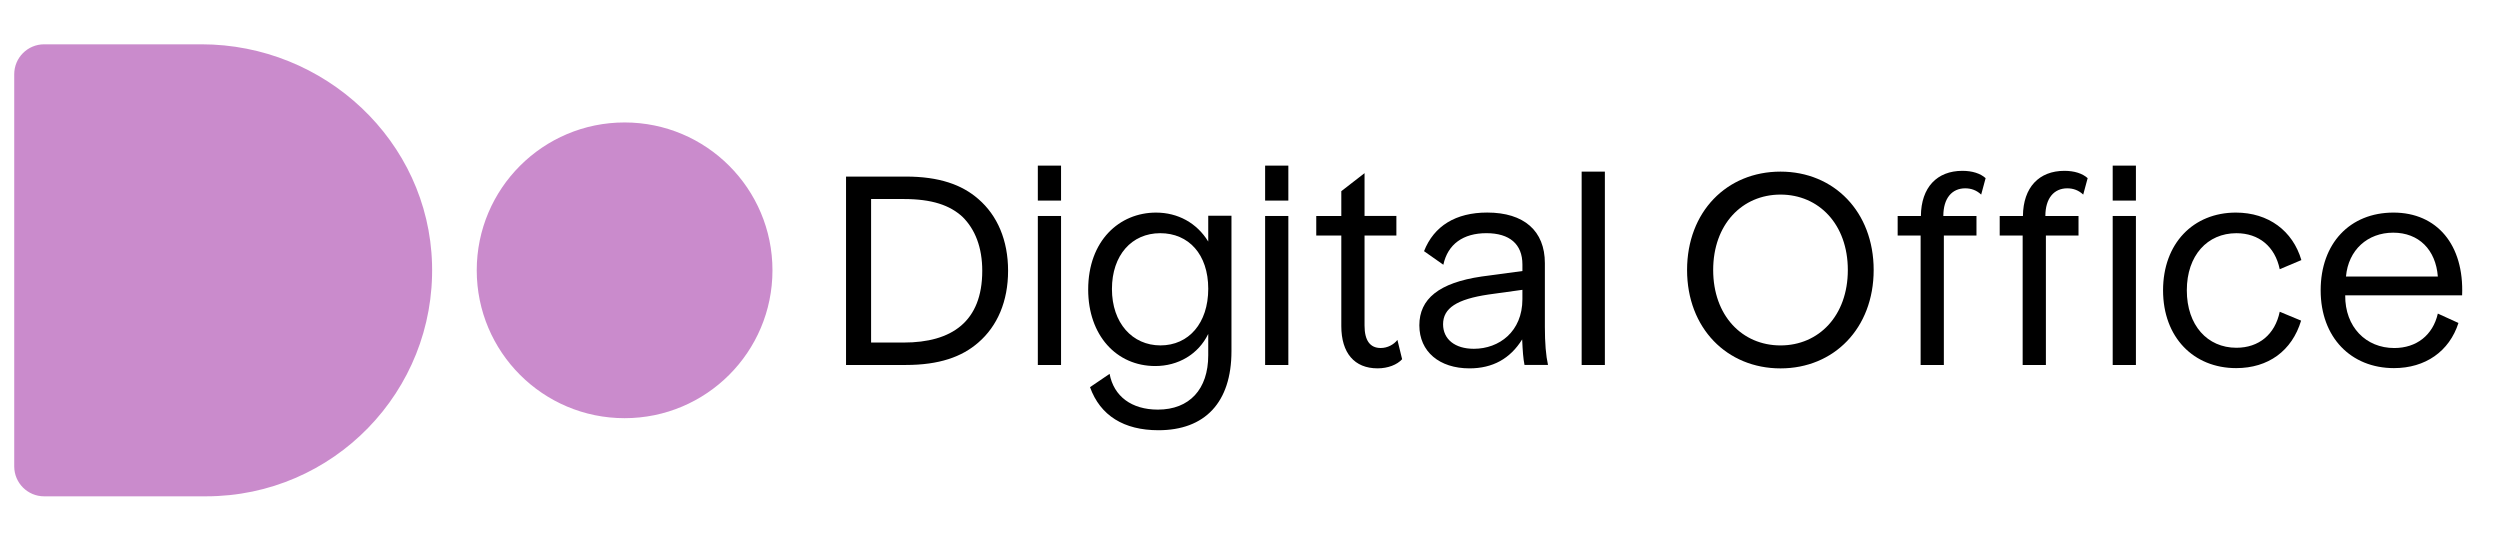
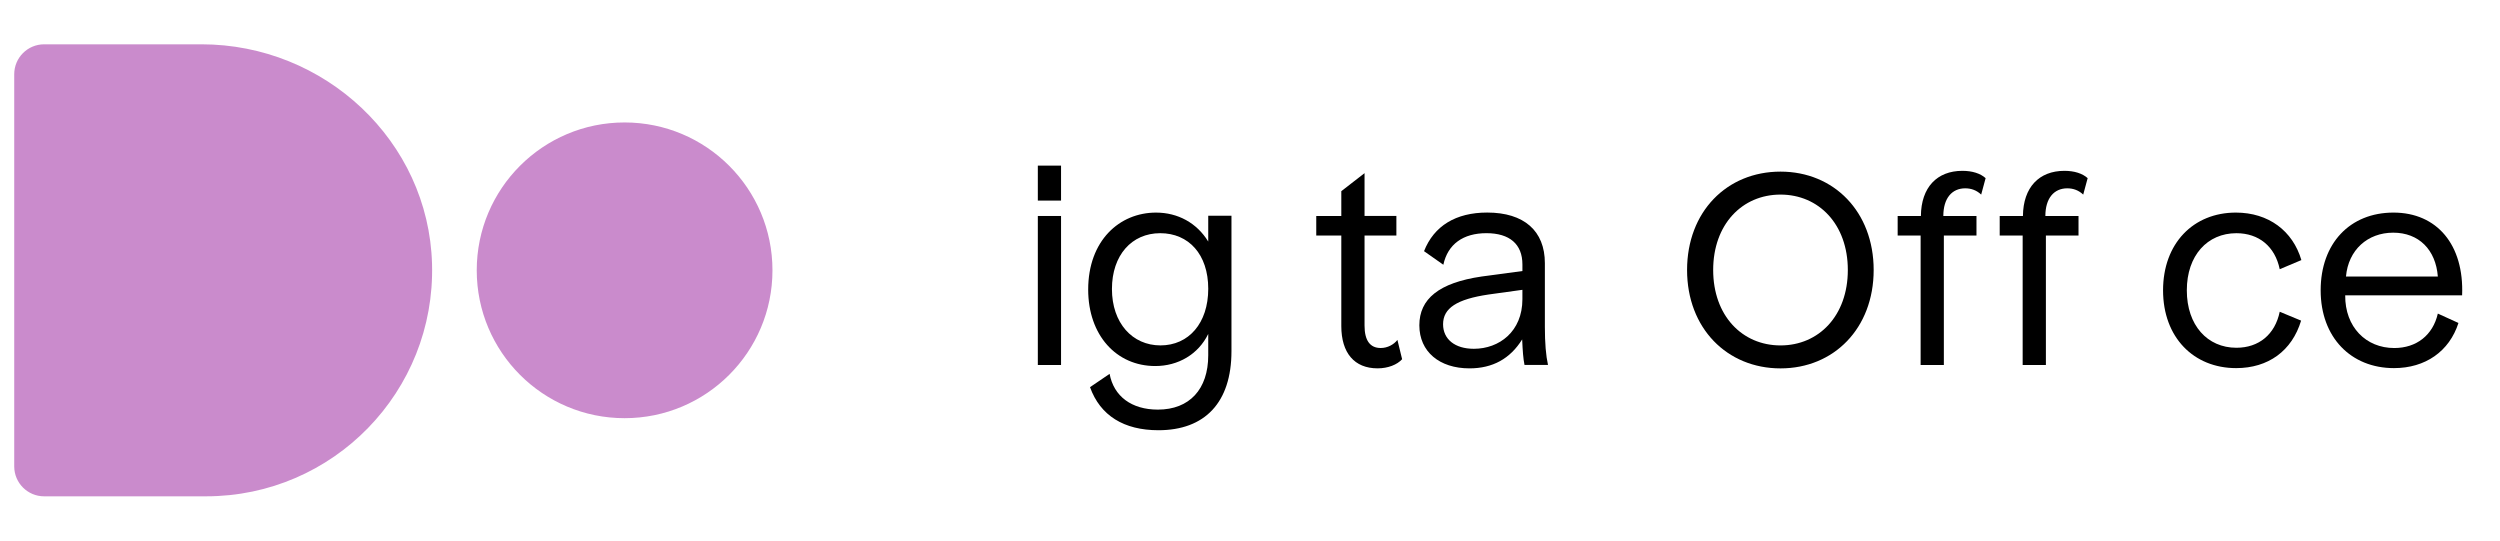
<svg xmlns="http://www.w3.org/2000/svg" id="a" viewBox="0 0 1757.2 380">
  <path d="m144.88,348.86H31.04c-11.62,0-21.04-9.42-21.04-21.04V52.18c0-11.62,9.42-21.04,21.04-21.04h110.53c86.56,0,159.73,67.87,162.1,154.39,2.46,89.77-69.58,163.32-158.79,163.32ZM439.02,86.07c-57.4,0-103.93,46.53-103.93,103.93s46.53,103.93,103.93,103.93,103.93-46.53,103.93-103.93-46.53-103.93-103.93-103.93Z" style="fill:#ca8bcc;" />
-   <path d="m594.66,256.54V124.11h42c23.48,0,39.44,5.69,50.99,15.77,13.39,11.56,20.91,28.98,20.91,50.44s-7.52,38.89-20.91,50.44c-11.56,10.09-27.51,15.77-50.99,15.77h-42Zm40.54-15.77c33.75,0,55.21-14.67,55.21-50.44,0-16.32-4.95-29.16-13.94-37.97-8.8-8.07-21.28-12.47-41.27-12.47h-22.93v100.88h22.93Z" />
  <path d="m729.47,116.41h16.32v24.58h-16.32v-24.58Zm16.32,140.14h-16.32v-104.74h16.32v104.74Z" />
  <path d="m849.24,151.62h16.33v95.2c0,36.13-18.71,55.58-51.36,55.58-24.21,0-40.9-10.27-48.06-30.27l13.76-9.35c2.94,15.77,15.41,25.13,33.93,25.13,22.19,0,35.4-14.31,35.4-38.15v-15.04c-6.97,14.31-21.09,22.56-37.24,22.56-27.33,0-47.14-21.64-47.14-53.74,0-34.48,22.01-54.11,47.69-54.11,15.22,0,28.61,7.15,36.69,20.36v-18.16Zm-33.75,12.29c-19.99,0-33.93,15.41-33.93,39.25s14.31,39.62,34.12,39.62,33.57-15.59,33.57-39.8-13.76-39.07-33.75-39.07Z" />
-   <path d="m889.23,116.41h16.32v24.58h-16.32v-24.58Zm16.32,140.14h-16.32v-104.74h16.32v104.74Z" />
  <path d="m942.78,165.56h-17.61v-13.76h17.61v-17.43l16.33-12.66v30.08h22.38v13.76h-22.38v63.28c0,10.46,3.85,15.77,11.37,15.77,4.77,0,9.17-2.38,11.74-5.69l3.3,13.57c-3.48,3.85-9.9,6.42-17.24,6.42-16.32,0-25.5-10.82-25.5-29.72v-63.65Z" />
  <path d="m1071.55,256.54c-.92-4.59-1.28-9.72-1.65-17.98-8.44,13.57-20.73,20.36-37.05,20.36-21.09,0-35.22-11.74-35.22-30.27s13.76-29.9,43.84-34.3l28.61-3.85v-4.59c0-14.31-8.99-22.01-25.31-22.01s-27.15,7.7-30.27,22.19l-13.57-9.54c6.97-17.79,22.38-27.15,44.39-27.15,25.86,0,40.54,12.84,40.54,35.58v44.76c0,11.37.73,20.18,2.2,26.78h-16.51Zm-1.47-52.83l-23.85,3.3c-22.19,3.3-31.92,9.54-31.92,20.91,0,10.46,8.25,17.24,21.64,17.24,17.79,0,34.12-12.11,34.12-34.85v-6.6Z" />
-   <path d="m1111.71,120.63h16.32v135.92h-16.32V120.63Z" />
  <path d="m1251.48,120.63c37.6,0,65.48,28.25,65.48,69.15s-27.88,69.15-65.48,69.15-65.67-28.25-65.67-69.15,27.88-69.15,65.67-69.15Zm0,122.16c26.96,0,47.32-20.91,47.32-53.01s-20.36-53.01-47.32-53.01-47.32,20.91-47.32,53.01,20.36,53.01,47.32,53.01Z" />
  <path d="m1392.53,136.77c-3.3-3.12-7.15-4.4-11.19-4.4-9.35,0-15.41,6.97-15.41,19.44h23.3v13.76h-22.93v90.98h-16.33v-90.98h-16.14v-13.76h16.33c.18-20.18,11.37-31.73,29.16-31.73,6.97,0,12.66,1.83,16.33,5.14l-3.12,11.56Z" />
  <path d="m1464.25,136.77c-3.3-3.12-7.15-4.4-11.19-4.4-9.35,0-15.41,6.97-15.41,19.44h23.3v13.76h-22.93v90.98h-16.33v-90.98h-16.14v-13.76h16.33c.18-20.18,11.37-31.73,29.16-31.73,6.97,0,12.66,1.83,16.33,5.14l-3.12,11.56Z" />
-   <path d="m1484.97,116.41h16.32v24.58h-16.32v-24.58Zm16.32,140.14h-16.32v-104.74h16.32v104.74Z" />
  <path d="m1617.4,225.36c-6.42,21.28-23.11,33.38-45.67,33.38-29.9,0-51.36-21.64-51.36-54.66s21.28-54.66,51.18-54.66c22.93,0,39.99,12.84,46.04,33.38l-15.22,6.42c-3.3-15.96-14.67-25.31-30.45-25.31-20.36,0-34.85,15.59-34.85,40.17s14.49,40.35,34.85,40.35c15.77,0,27.15-9.35,30.45-25.31l15.04,6.24Z" />
  <path d="m1713.51,220.41l14.49,6.6c-6.42,19.99-23.3,31.73-45.31,31.73-30.27,0-51.54-21.64-51.54-54.66s20.54-54.66,51.18-54.66,49.71,22.74,48.24,58.15h-82.17c-.18,22.38,14.67,37.05,34.48,37.05,15.59,0,27.15-8.99,30.63-24.21Zm0-26.05c-1.47-18.89-13.39-30.82-31.37-30.82s-31.55,12.11-33.2,30.82h64.57Z" />
</svg>